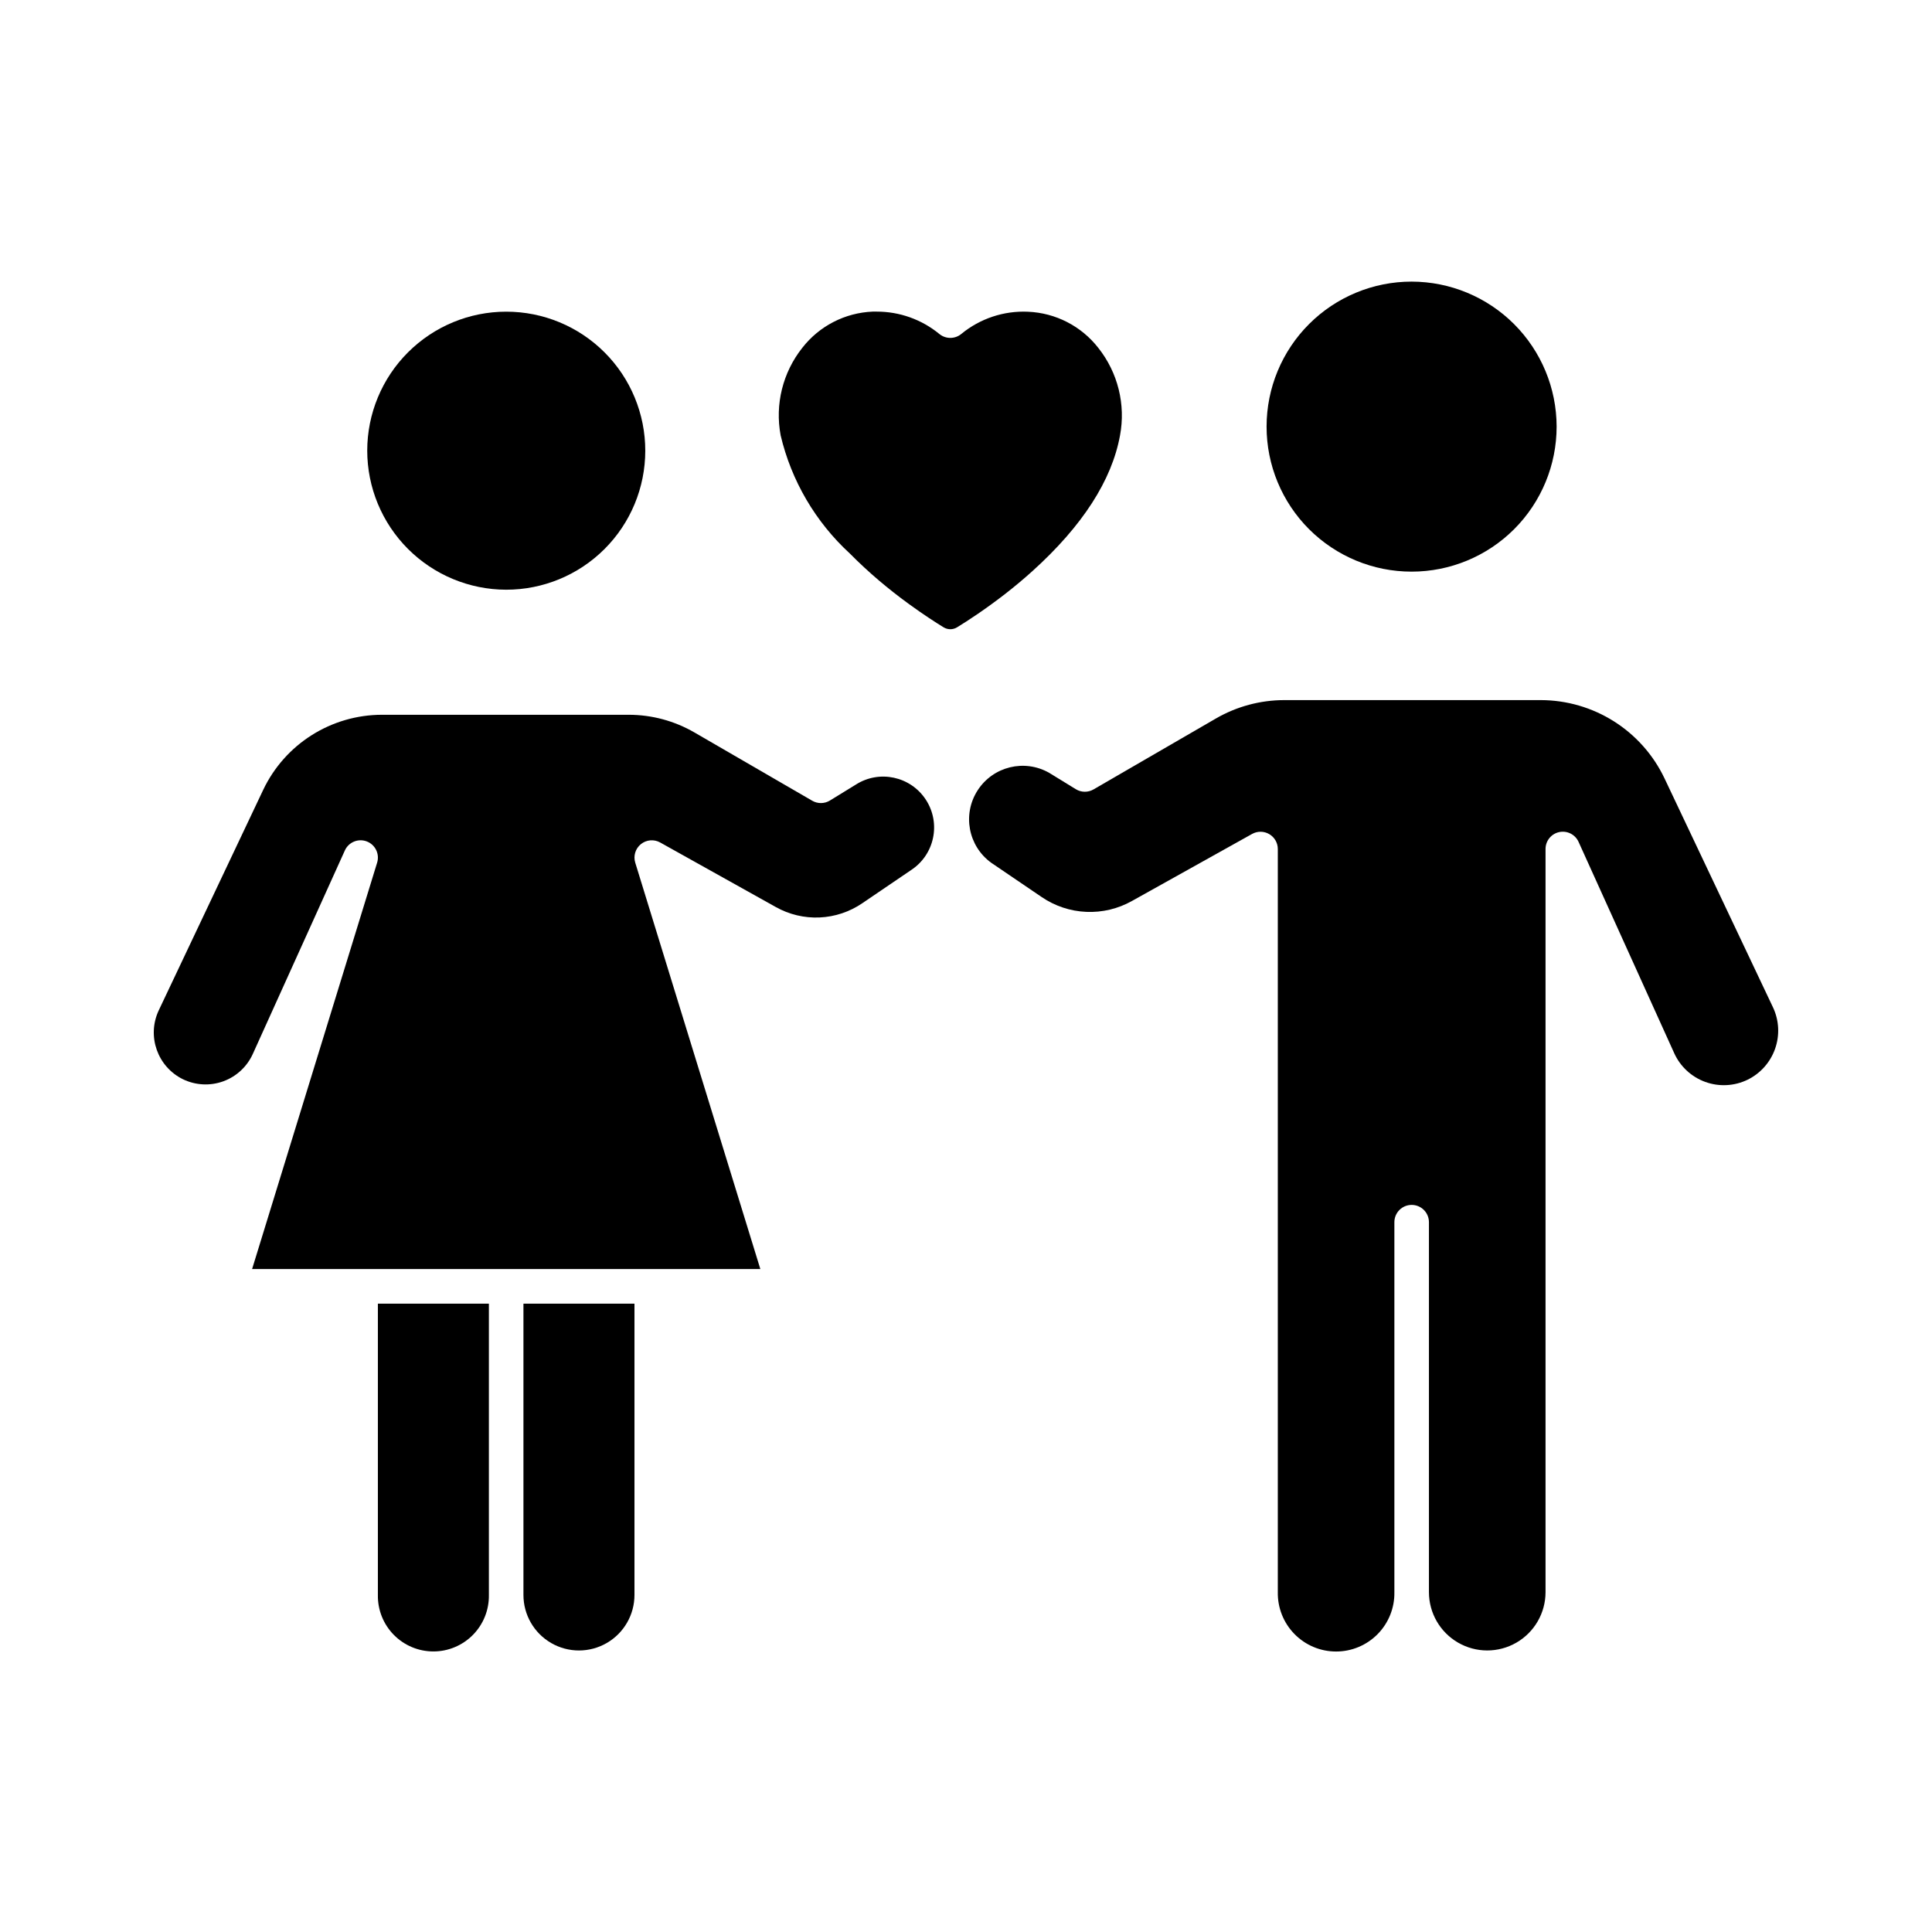
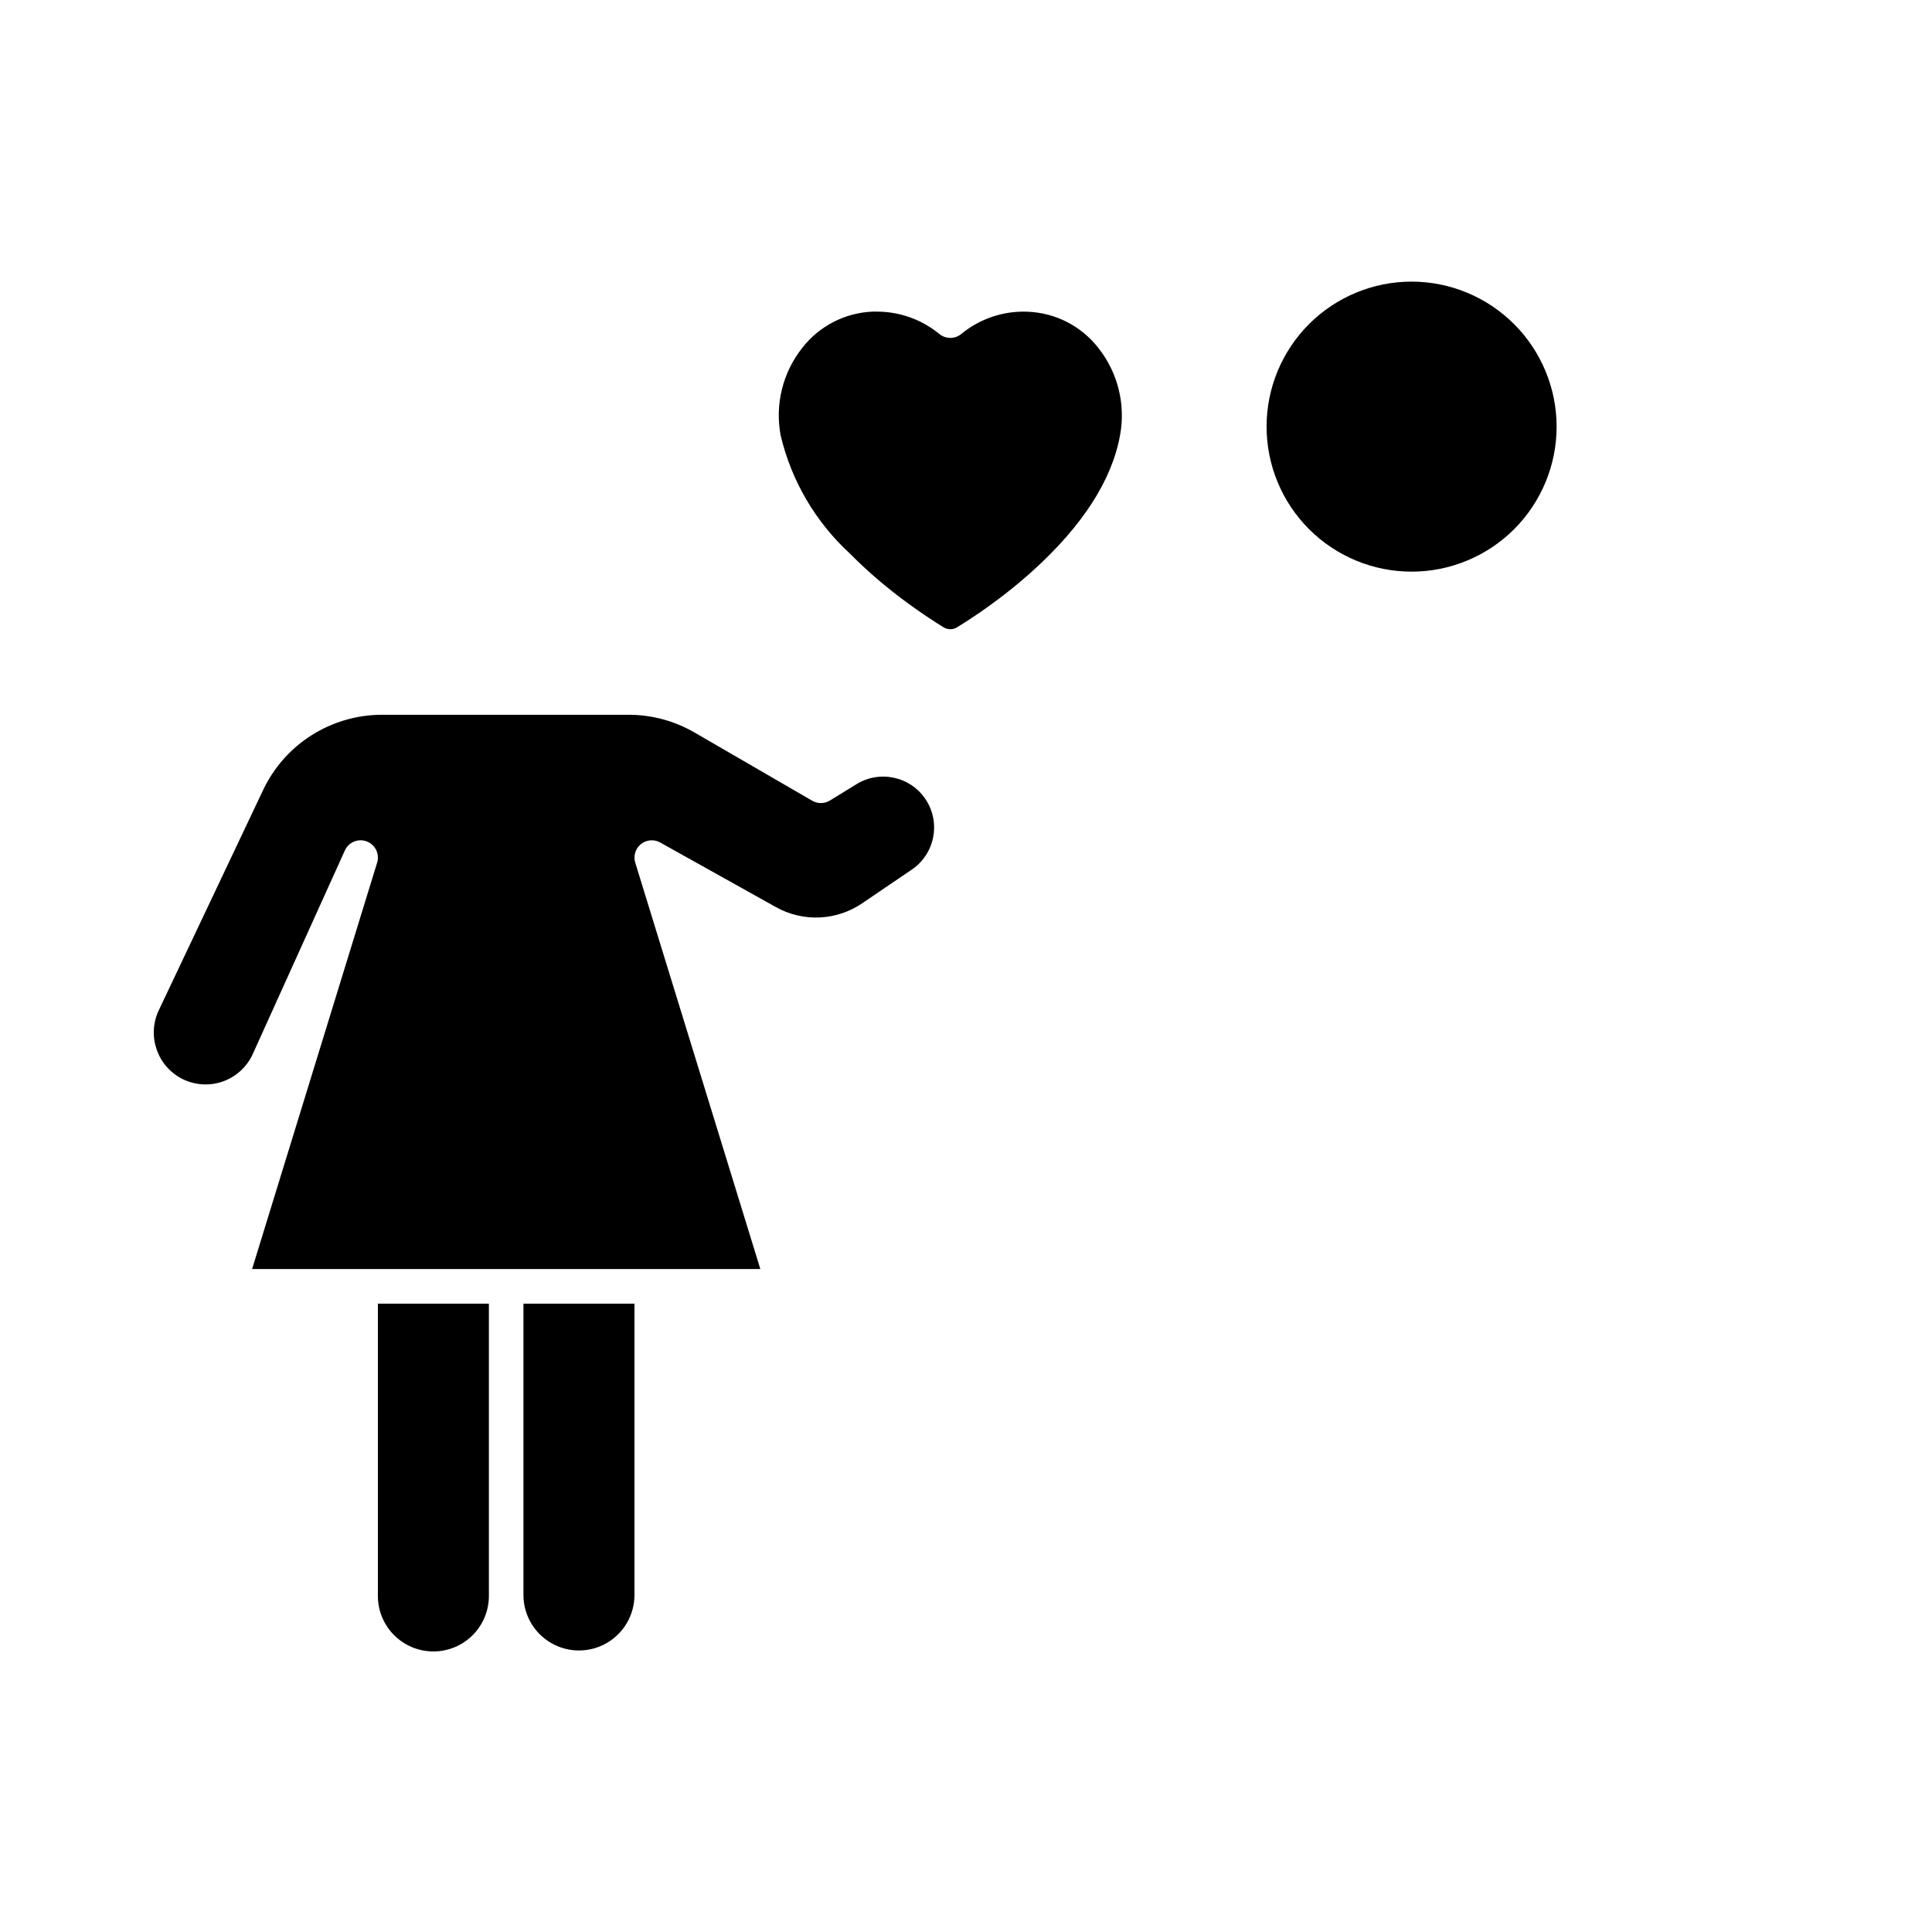
<svg xmlns="http://www.w3.org/2000/svg" fill="#000000" width="800px" height="800px" version="1.1" viewBox="144 144 512 512">
  <g>
    <path d="m372.52 383.36 12.871-8.742h-0.004c6.254-4.047 8.043-12.398 3.996-18.652-4.047-6.25-12.398-8.039-18.652-3.992l-6.793 4.172h0.004c-1.438 0.879-3.242 0.902-4.695 0.055l-31.207-18.09h-0.004c-5.285-3.066-11.289-4.684-17.402-4.688h-65.488c-6.566 0.02-13 1.895-18.551 5.406s-9.996 8.52-12.824 14.449l-27.727 58.531c-3.164 6.797-0.312 14.875 6.414 18.188 3.34 1.625 7.195 1.832 10.688 0.57 3.496-1.262 6.328-3.887 7.856-7.273l24.391-53.918c0.996-2.199 3.531-3.25 5.793-2.394 2.262 0.855 3.469 3.32 2.758 5.629l-33.137 107.7h134.69l-33.152-107.7c-0.547-1.785 0.043-3.731 1.5-4.906 1.453-1.176 3.477-1.348 5.109-0.438l30.633 17.102c3.535 1.988 7.559 2.945 11.609 2.769 4.051-0.18 7.973-1.488 11.324-3.777z" />
    <path d="m273.56 489.48h-29.418v77.199c-0.07 3.949 1.449 7.754 4.215 10.57s6.547 4.402 10.492 4.402c3.945 0 7.727-1.586 10.492-4.402 2.769-2.816 4.285-6.621 4.219-10.57z" />
-     <path d="m585.1 350.25c-2.949-6.188-7.59-11.414-13.379-15.078-5.793-3.664-12.5-5.617-19.355-5.637h-67.996c-6.383 0-12.648 1.688-18.172 4.891l-32.398 18.777c-1.457 0.844-3.262 0.824-4.695-0.059l-7.055-4.332c-6.547-3.734-14.871-1.703-18.961 4.629-4.09 6.332-2.519 14.754 3.578 19.188l13.359 9.078c3.5 2.394 7.606 3.766 11.844 3.949 4.238 0.188 8.445-0.82 12.141-2.902l31.805-17.746c1.418-0.793 3.152-0.777 4.555 0.047 1.402 0.82 2.262 2.324 2.262 3.949v196.95c-0.07 4.141 1.523 8.141 4.43 11.094 2.902 2.957 6.871 4.621 11.016 4.621s8.113-1.664 11.02-4.621c2.902-2.953 4.5-6.953 4.426-11.094v-98.059c0-2.531 2.051-4.582 4.582-4.582 2.527 0 4.578 2.051 4.578 4.582v98.043c0 5.519 2.945 10.621 7.727 13.379 4.777 2.762 10.668 2.762 15.449 0 4.777-2.758 7.723-7.859 7.723-13.379v-196.95 0.004c0-2.156 1.508-4.023 3.617-4.477 2.106-0.453 4.246 0.625 5.137 2.59l25.336 55.973c1.602 3.562 4.582 6.32 8.254 7.648 3.672 1.328 7.727 1.109 11.234-0.605 3.398-1.676 6.004-4.613 7.258-8.188 1.258-3.574 1.066-7.496-0.535-10.93z" />
    <path d="m312.14 566.68v-77.199h-29.422v77.199c0 5.258 2.801 10.113 7.356 12.742 4.551 2.629 10.156 2.629 14.711 0 4.551-2.629 7.356-7.484 7.356-12.742z" />
    <path d="m518.11 218.63c-10.195-0.008-19.977 4.039-27.188 11.242-7.211 7.207-11.266 16.984-11.266 27.18-0.004 10.195 4.047 19.973 11.254 27.184 7.211 7.207 16.988 11.258 27.184 11.254 10.195 0 19.973-4.055 27.18-11.266 7.203-7.211 11.25-16.992 11.246-27.188-0.02-10.18-4.07-19.941-11.27-27.141-7.199-7.199-16.961-11.25-27.141-11.266z" />
    <path d="m369.2 290.67c2.426 2.453 5.039 4.883 7.785 7.211 2.418 2.047 5.039 4.121 7.844 6.156 3.871 2.824 7.164 4.941 9.242 6.215v-0.004c1.094 0.668 2.465 0.668 3.555 0 1.488-0.918 3.312-2.07 5.363-3.473 2.215-1.516 4.731-3.312 7.375-5.367s5.094-4.121 7.328-6.141c13.168-11.91 20.949-23.965 23.121-35.859 1.539-8.203-0.559-16.672-5.75-23.211-4.504-5.781-11.32-9.285-18.645-9.586-6.41-0.289-12.703 1.809-17.66 5.887-1.691 1.395-4.137 1.395-5.832 0-4.68-3.84-10.547-5.93-16.602-5.918h-1.059c-7.32 0.301-14.137 3.805-18.641 9.586-5.191 6.539-7.289 15.008-5.746 23.211 2.84 12.027 9.223 22.926 18.32 31.293z" />
-     <path d="m278.14 300.28c9.773 0.004 19.145-3.871 26.059-10.777 6.914-6.902 10.801-16.273 10.805-26.043 0.008-9.773-3.867-19.145-10.773-26.059-6.906-6.914-16.277-10.801-26.047-10.805-9.773-0.008-19.145 3.871-26.059 10.777-6.914 6.902-10.797 16.273-10.805 26.043 0.008 9.77 3.887 19.133 10.789 26.043 6.902 6.91 16.266 10.801 26.031 10.82z" />
  </g>
</svg>